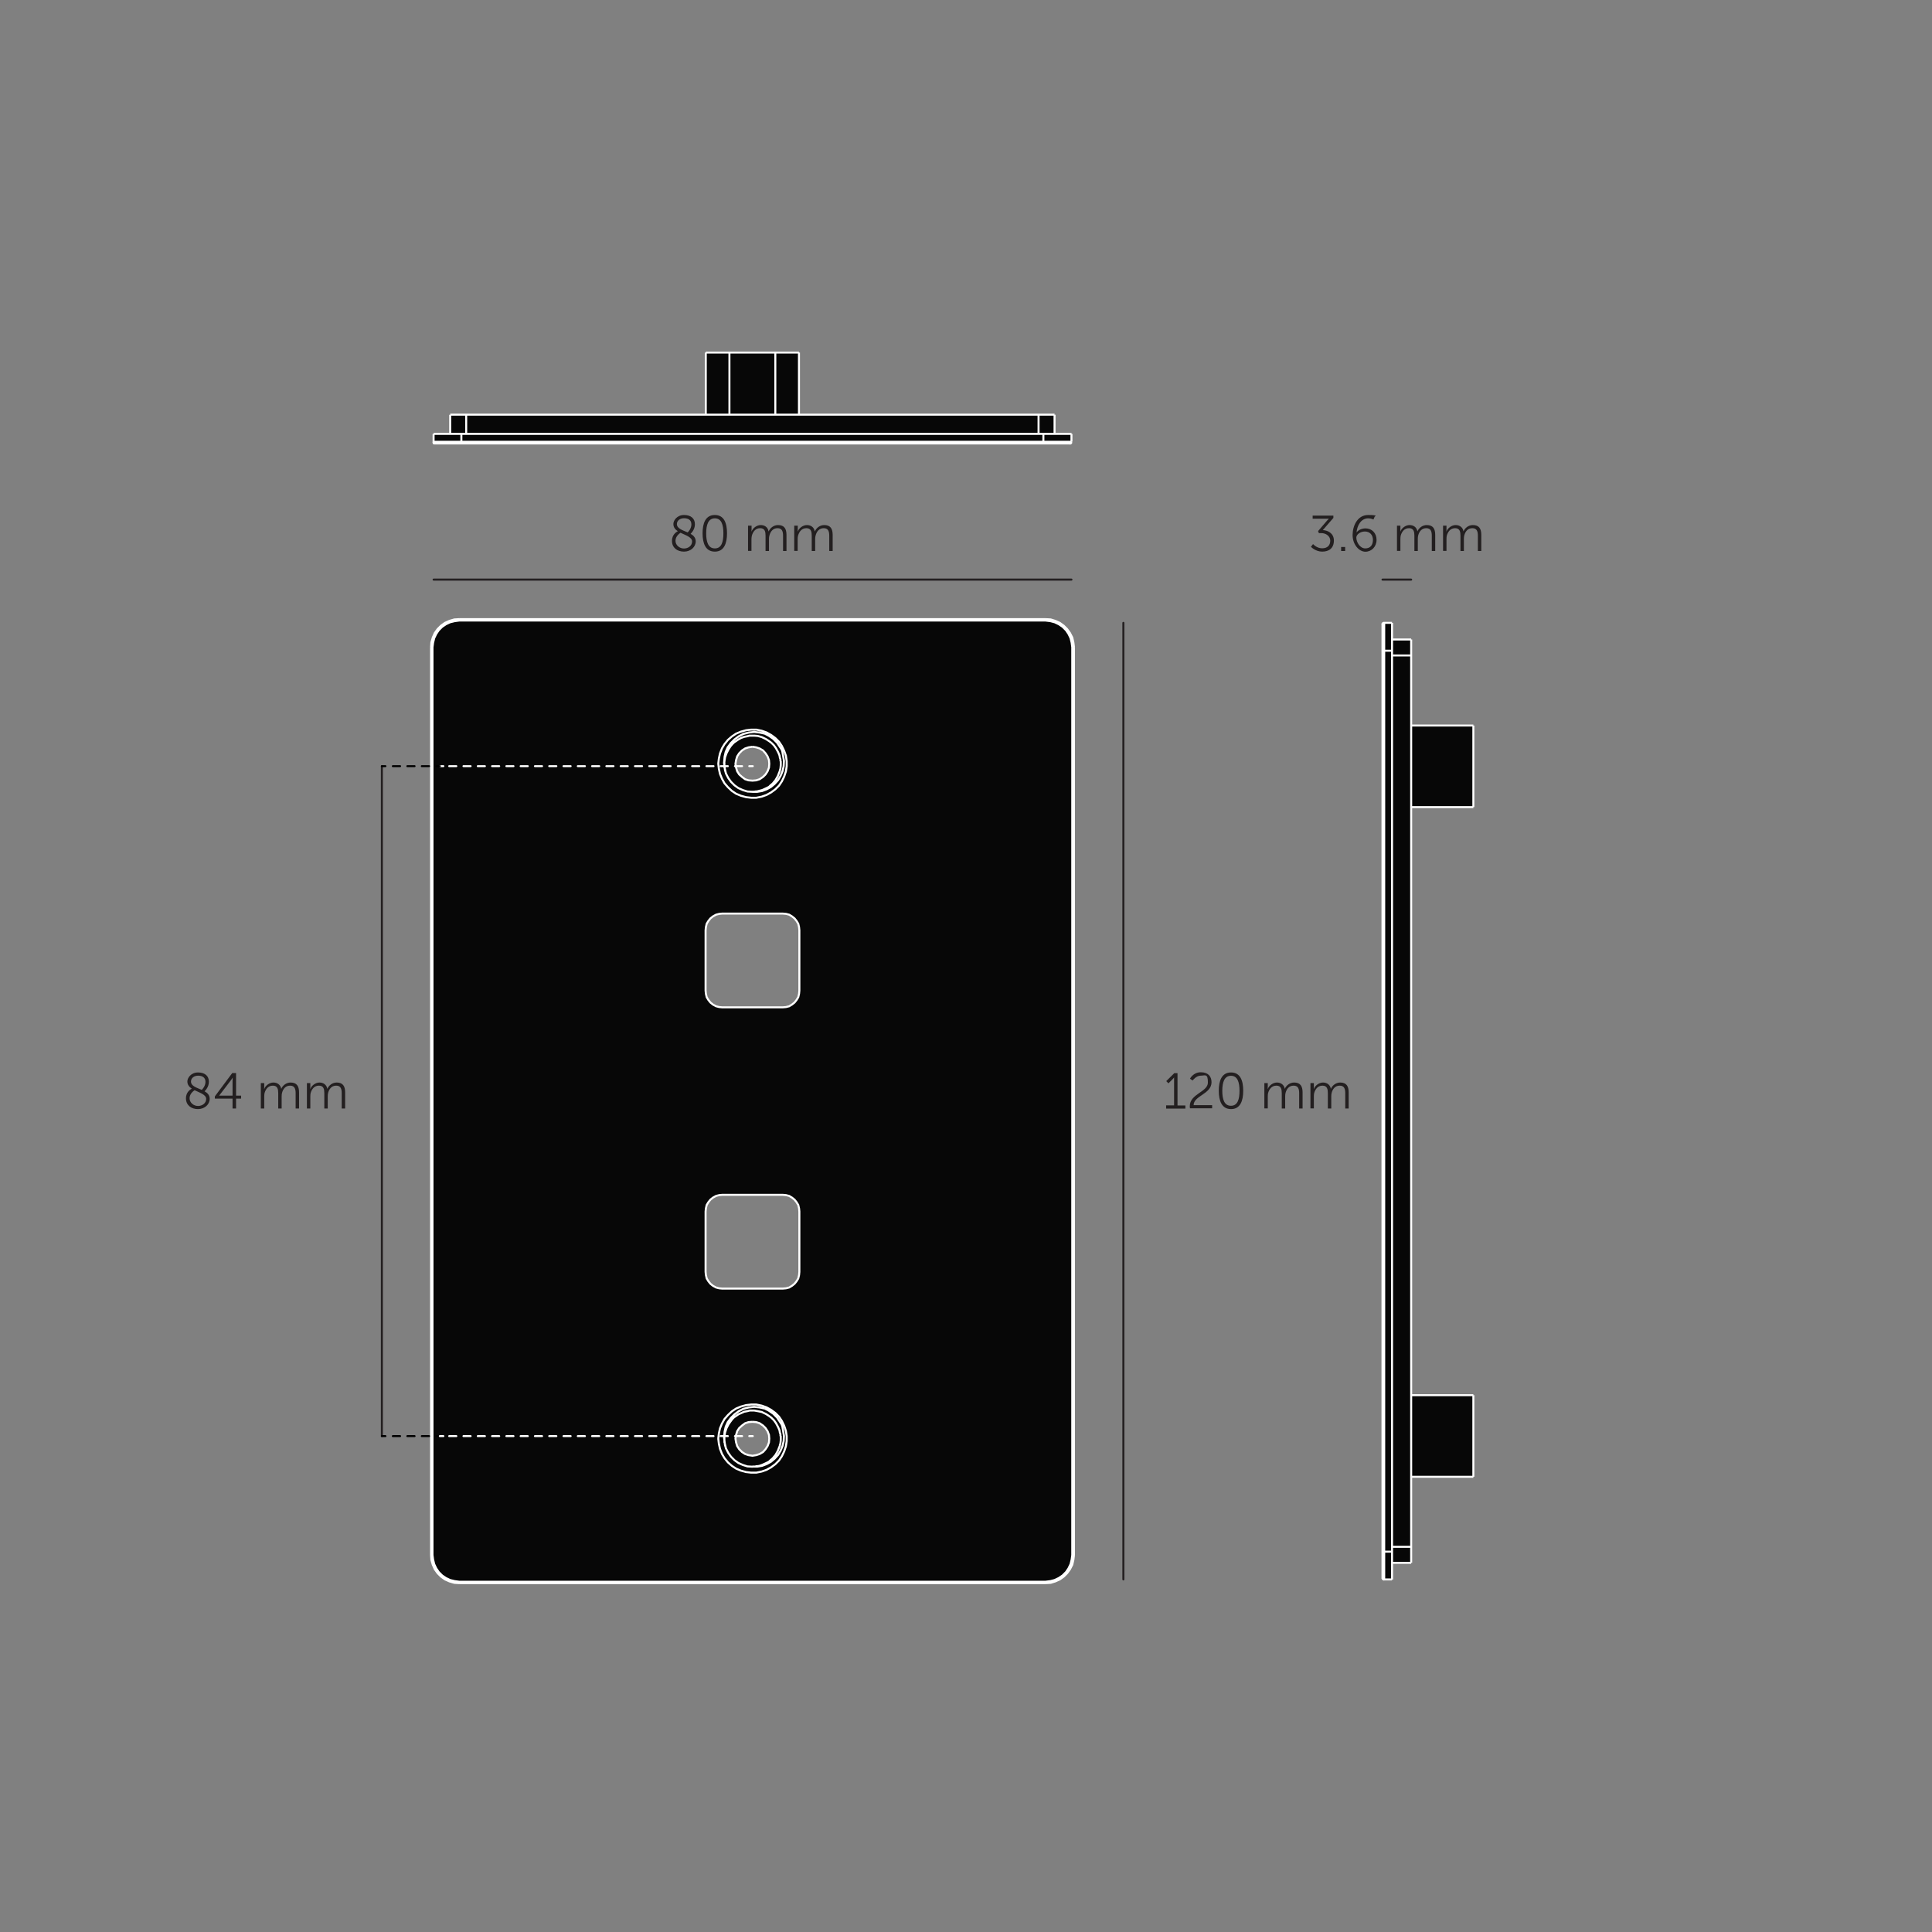
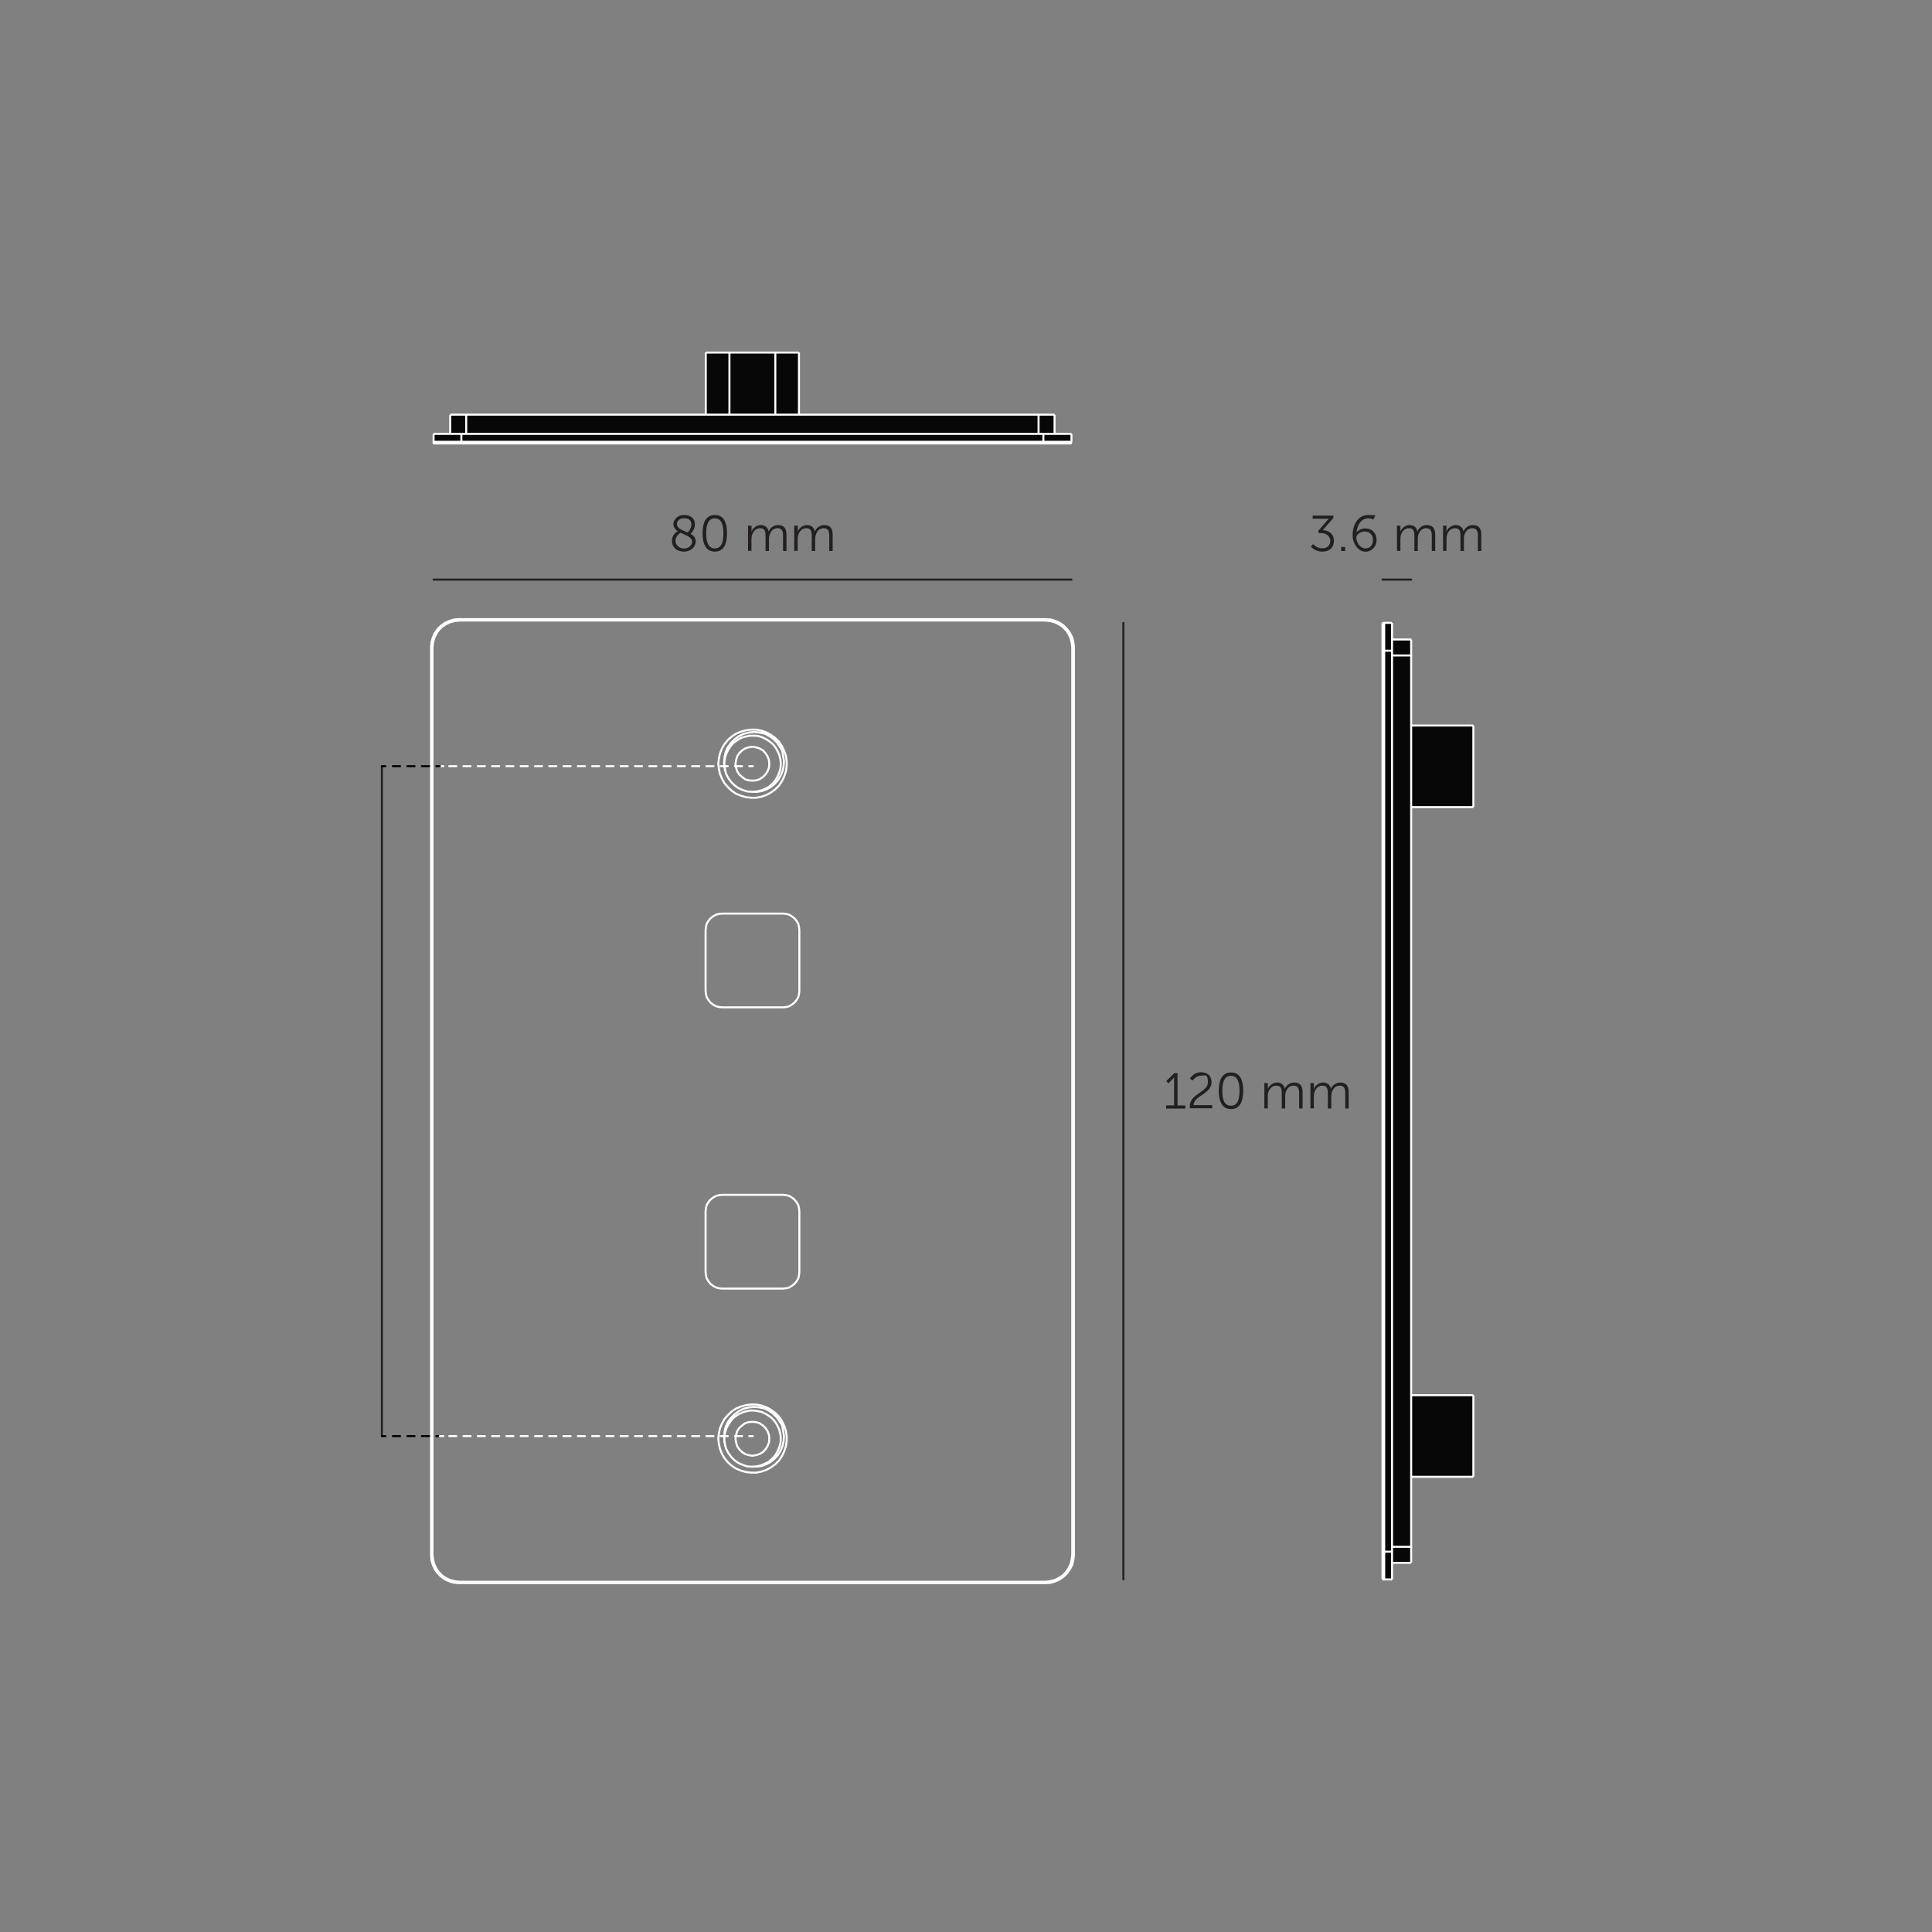
<svg xmlns="http://www.w3.org/2000/svg" id="Spacing_guide__x5B_PLEASE_HIDE_x5D_" version="1.1" viewBox="0 0 1920 1920">
  <rect x="0" y="0" width="1920" height="1920" fill="#808080" stroke="none" />
  <defs>
    <style>.st0{fill:#070707}.st1{stroke-dasharray:7.1 7.1}.st1,.st2,.st3,.st4,.st5{stroke-linecap:round;stroke-linejoin:round}.st1,.st2,.st3,.st4,.st5,.st6{fill:none;stroke-width:2px}.st1,.st5,.st6{stroke:#fff}.st2{stroke-dasharray:7.2 7.2}.st2,.st4{stroke:#000}.st3{stroke:#231f20}.st7{fill:#231f20}.st6{stroke-miterlimit:10}</style>
  </defs>
-   <path d="m1066.7 638.4-1.1-4.8-2.3-4.5-2.8-3.9-3.4-3.4-3.9-2.8-4.5-2-4.5-1.4-5.1-.3H456.3l-4.8.3-4.8 1.4-4.5 2-3.9 2.8-3.4 3.4-2.8 3.9-2 4.5-1.4 4.8-.3 4.8v902.2l.3 4.8 1.4 4.8 2 4.5 2.8 3.9 3.4 3.4 3.9 2.8 4.5 2 4.8 1.4 4.8.3h582.8l5.1-.3 4.5-1.4 4.5-2 3.9-2.8 3.4-3.4 2.8-3.9 2.3-4.5 1.1-4.8.6-4.8V643.2zM731.5 755.3l1.1-3.7 2-3.1 2.8-2.8 3.1-2 3.4-1.1 3.9-.6 3.7.6 3.4 1.1 3.4 2 2.5 2.8 2 3.1 1.4 3.7.3 3.7-.3 3.7-1.4 3.7-2 3.1-2.5 2.5-3.4 2.3-3.4 1.1-3.7.3-3.9-.3-3.4-1.1-3.1-2.3-2.8-2.5-2-3.1-1.1-3.7-.6-3.7zm32.7 678-1.4 3.7-2 3.1-2.5 2.8-3.4 2-3.4 1.1-3.7.6-3.9-.6-3.4-1.1-3.1-2-2.8-2.8-2-3.1-1.1-3.7-.6-3.7.6-3.7 1.1-3.7 2-3.1 2.8-2.5 3.1-2.3 3.4-1.1 3.9-.3 3.7.3 3.4 1.1 3.4 2.3 2.5 2.5 2 3.1 1.4 3.7.3 3.7zm30.1-169.3-.3 3.1-.8 3.4-1.7 2.8-2 2.5-2.5 2-2.8 1.7-3.1.8-3.4.3h-60l-3.1-.3-3.1-.8-3.1-1.7-2.5-2-2-2.5-1.7-2.8-.8-3.4-.3-3.1v-60l.3-3.1.8-3.4 1.7-2.8 2-2.5 2.5-2 3.1-1.7 3.1-.8 3.1-.3h60l3.4.3 3.1.8 2.8 1.7 2.5 2 2 2.5 1.7 2.8.8 3.4.3 3.1zm.2-279.5-.3 3.1-.8 3.4-1.7 2.8-2 2.5-2.5 2-2.8 1.7-3.1.8-3.4.3h-60l-3.1-.3-3.1-.8-3.1-1.7-2.5-2-2-2.5-1.7-2.8-.8-3.4-.3-3.1v-60l.3-3.1.8-3.4 1.7-2.8 2-2.5 2.5-2 3.1-1.7 3.1-.8 3.1-.3h60l3.4.3 3.1.8 2.8 1.7 2.5 2 2 2.5 1.7 2.8.8 3.4.3 3.1z" class="st0" />
  <path d="m747.8 742.1-3.9.6-3.4 1.1-3.1 2-2.8 2.8-2 3.1-1.1 3.7-.6 3.7.6 3.7 1.1 3.7 2 3.1 2.8 2.5 3.1 2.3 3.4 1.1 3.9.3 3.7-.3 3.4-1.1 3.4-2.3 2.5-2.5 2-3.1 1.4-3.7.3-3.7-.3-3.7-1.4-3.7-2-3.1-2.5-2.8-3.4-2-3.4-1.1-3.7-.6m0 670.9-3.9.3-3.4 1.1-3.1 2.3-2.8 2.5-2 3.1-1.1 3.7-.6 3.7.6 3.7 1.1 3.7 2 3.1 2.8 2.8 3.1 2 3.4 1.1 3.9.6 3.7-.6 3.4-1.1 3.4-2 2.5-2.8 2-3.1 1.4-3.7.3-3.7-.3-3.7-1.4-3.7-2-3.1-2.5-2.5-3.4-2.3-3.4-1.1-3.7-.3m0 44.5h4.8l4.8-.8 4.5-1.7 4.2-2.3 3.7-3.1 3.4-3.7 2.5-4.2 2-4.8 1.1-4.8.3-5.1-1.7-9.9m-29.6-630.2h4.8l4.8-.8 4.5-1.7 4.2-2.3 3.7-3.1 3.4-3.7 2.5-4.2 2-4.8 1.1-4.8.3-5.4-1.7-9.6m0 670.8-.6-1.7-4.5-6.8-3.9-3.9-4.5-3.1-3.9-2m-40.3 29.9.6 4.8 1.1 4.8 2.3 4.5 2.8 3.9 3.4 3.4 3.9 2.8 4.5 2 4.5 1.4 5.1.3M719.7 759l.6 4.8 1.1 4.8 2.3 4.5 2.8 3.9 3.4 3.4 3.9 2.8 4.5 2 4.5 1.4 5.1.3m29.5-40.3-.6-1.7-4.5-6.8-3.9-3.9-4.5-3.1-3.9-2m0 0-5.1-1.1-5.4-.6-5.4.6-5.4 1.4-4.5 2.3-4.2 3.1-3.7 3.7-3.1 4.2-2 4.5-1.1 4.8-.6 7m.5-3.7v-.3l.3-1.1m1.1 14.1-.3-.6-.6-2-.3-2.3-.3-.6V758m-.2 1 .3-2.8.6-3.7 1.4-3.9 2-3.9 2-3.1 1.7-2 1.7-1.7 2-1.4 2.5-1.7 2.5-1.4 3.1-1.1 3.1-.6 2.3-.6h4.8l3.4.3 3.9 1.1 4.2 2 3.1 2 2.3 1.7 2.5 2.5 2 2.8 1.7 3.1 1.1 2.3.8 2 .3 2 .6 1.7v1.4l.3.8v3.7l-.3 3.1-.3 1.1-.3.8v.6l-.3.8-.3.6-1.4 3.7-1.4 2.5-.8 1.4-.8 1.1-.6.6-1.1 1.4-1.1 1.1-1.4 1.1-1.4 1.4-1.4.8-1.7.8-3.7 1.7-3.1.8-2.3.6h-1.1l-1.7.3h-1.7m12.3 613-5.1-1.1-5.4-.6-5.4.6-5.4 1.4-4.5 2.3-4.2 3.1-3.7 3.7-3.1 4.2-2 4.5-1.1 4.8-.6 7m.5-3.7v-.3l.3-1.1m1.1 14.1-.3-.6-.6-2-.3-2.3-.3-.6v-4.5m-.2 1 .3-2.8.6-3.4 1.4-4.2 2-3.9 2-2.8 1.7-2.3 1.7-1.7 2-1.4 2.5-1.7 2.5-1.1 3.1-1.4 3.1-.6 2.3-.6h4.8l3.4.6 3.9.8 4.2 2 3.1 2 2.3 1.7 2.5 2.5 2 2.8 1.7 3.1 1.1 2.3.8 2 .3 2 .6 1.7v1.4l.3.8v3.9l-.3 2.8-.3 1.1-.3.8v.6l-.3.8-.3.6-1.4 3.7-1.4 2.5-.8 1.4-.8 1.1-.6.6-1.1 1.4-1.1 1.1-1.4 1.1-1.4 1.4-1.4.8-1.7.8-3.7 1.7-3.1 1.1-2.3.3h-.8l-.3.3h-3.4M428.4 643.2l.3-4.8 1.4-4.8 2-4.5 2.8-3.9 3.4-3.4 3.9-2.8 4.5-2 4.8-1.4 4.8-.3m611 27.9v902.2M429.8 643.2h-1.4m0 902.2V643.2m638.9 902.2-.6 4.8-1.1 4.8-2.3 4.5-2.8 3.9-3.4 3.4-3.9 2.8-4.5 2-4.5 1.4-5.1.3m28.2-27.9h-1.7m-26.5 26.5 4.8-.6 4.2-1.1 4.2-2 3.7-2.5 3.4-3.4 2.5-3.7 2-4.2 1.1-4.5.6-4.5m0 0V643.2m-609.3-26.5-4.5.6-4.5 1.1-4.2 2-3.7 2.5-3.4 3.4-2.5 3.7-2 4.2-1.1 4.5-.6 4.5m0 0v902.2m271.4-560.9.3 3.1.8 3.4 1.7 2.8 2 2.5 2.5 2 3.1 1.7 3.1.8 3.1.3h60l3.4-.3 3.1-.8 2.8-1.7 2.5-2 2-2.5 1.7-2.8.8-3.4.3-3.1v-60l-.3-3.1-.8-3.4-1.7-2.8-2-2.5-2.5-2-2.8-1.7-3.1-.8-3.4-.3h-60l-3.1.3-3.1.8-3.1 1.7-2.5 2-2 2.5-1.7 2.8-.8 3.4-.3 3.1zm0 279.5.3 3.1.8 3.4 1.7 2.8 2 2.5 2.5 2 3.1 1.7 3.1.8 3.1.3h60l3.4-.3 3.1-.8 2.8-1.7 2.5-2 2-2.5 1.7-2.8.8-3.4.3-3.1v-60l-.3-3.1-.8-3.4-1.7-2.8-2-2.5-2.5-2-2.8-1.7-3.1-.8-3.4-.3h-60l-3.1.3-3.1.8-3.1 1.7-2.5 2-2 2.5-1.7 2.8-.8 3.4-.3 3.1zm12.6 165.7.6-5.1 1.1-5.1 2-4.8 2.5-4.5 3.4-3.9 3.9-3.7 4.2-2.8 4.8-2 5.1-1.4 5.1-.6h5.1l5.4 1.1 4.8 1.7 4.5 2.5 4.2 3.1 3.7 3.7 2.8 4.2 2.3 4.8 1.7 5.1.8 5.1v5.1l-.8 5.1-1.7 5.1-2.3 4.8-2.8 4.2-3.7 3.7-4.2 3.1-4.5 2.5-4.8 1.7-5.4 1.1h-5.1l-5.1-.6-5.1-1.4-4.8-2-4.2-2.8-3.9-3.4-3.4-4.2-2.5-4.2-2-5.1-1.1-5.1-.6-5.1m0-670.6.6-5.1 1.1-5.1 2-5.1 2.5-4.2 3.4-4.2 3.9-3.4 4.2-2.8 4.8-2 5.1-1.4 5.1-.6h5.1l5.4 1.1 4.8 1.7 4.5 2.5 4.2 3.1 3.7 3.7 2.8 4.2 2.3 4.8 1.7 4.8.8 5.4v5.1l-.8 5.1-1.7 5.1-2.3 4.8-2.8 4.2-3.7 3.7-4.2 3.1-4.5 2.5-4.8 1.7-5.4 1.1h-5.1l-5.1-.6-5.1-1.4-4.8-2-4.2-2.8-3.9-3.7-3.4-3.9-2.5-4.5-2-4.8-1.1-5.1-.6-5.1m325.3 814.4H456.3m582.8-1.4v1.4m-582.8-1.4h582.8m26.5-928.7-.6-4.5-1.1-4.5-2-4.2-2.5-3.7-3.4-3.4-3.7-2.5-4.2-2-4.2-1.1-4.8-.6m28.2 26.5h-1.7m-26.5-27.9 5.1.3 4.5 1.4 4.5 2 3.9 2.8 3.4 3.4 2.8 3.9 2.3 4.5 1.1 4.8.6 4.8m-637.5 902.2h-1.4m27.9 27.9-4.8-.3-4.8-1.4-4.5-2-3.9-2.8-3.4-3.4-2.8-3.9-2-4.5-1.4-4.8-.3-4.8m27.9 26.5v1.4m-26.5-27.9.6 4.5 1.1 4.5 2 4.2 2.5 3.7 3.4 3.4 3.7 2.5 4.2 2 4.5 1.1 4.5.6m0-956.6v1.4m582.8 0H456.3m582.8-1.4v1.4m-582.8-1.4h582.8" class="st6" />
  <path d="M1402.4 802.1v584.4h61.8v81.1h-61.8v85.5h-19v16.5h-8.4l-.3-.3h-.2l-.3-.2v-.3l-.3-.3V620.1l.3-.3v-.3l.3-.2h.2l.3-.3h8.4v16.5h19V721h61.8v81.1z" class="st0" />
  <path d="M1464.2 1386.5v81.1m0 0h-60.9m60.9-81.1h-61.8m61.8-584.4h-61.8m61.8-81.1v81.1m0-81.1h-61.8m0 816.2v15.9m0 0h-19m19-917.6v15.9m-19-15.9h19m0 901.7V651.4m-19 885.8h19m0-885.8h-19m-9.5 916.8v.3l.3.3v.3l.3.3h.3l.3.3h.6m-1.8-1.5v-26.3m1.7-922.9h-.6l-.3.3h-.3l-.3.3v.3l-.3.3v.3m.1 26.2v-26.3m1.7 26.3h-1.7m0 895.3V646.7m1.7 895.3h-1.7m1.7-923h7.8m-7.8 0v27.7m7.8-27.7v27.7m-7.8 895.3v27.7m7.8-.1h-7.8m7.8-27.6v27.7m0-923h-7.8m0 0V1542m0 0h7.8m0 0V646.7" class="st6" />
  <path d="M1064.8 431.2v7.8l-.3.5v.6l-.2.3h-.3l-.3.3h-632l-.3-.3h-.2v-.3l-.3-.3v-8.6h16.5v-19.1h254v-61.7H794v61.7h254v19.1z" class="st0" />
  <path d="M724.9 350.4h45.6m0 0H794m-23.5 0v61.8m-69.1-61.8h23.5m0 0v61.8m307.2-.1h15.9m0 0v19m-15.9.1v-19m0-.1H463.3m0 0v19m-15.9-19h15.9m-15.9 19.1v-19m615.7 28.5h-26.3m28-1.7-.3.6v.6l-.3.3h-.3l-.3.3h-.6m-26.1-.1H458.5m578.4-1.7v1.7M458.5 439v1.7m-26.2 0h-.6l-.3-.3h-.3v-.3l-.3-.3v-.8m27.7 1.7h-26.3m-1.3-9.5h27.7m-27.7 7.8v-7.8m0 7.8h27.7m578.3-7.8h28m-28 7.8h28m-.1-7.8v7.8m-27.9-7.8H458.5m0 0v7.8m0 0h578.3m.1 0v-7.8M794 412.1v-61.8m-92.6.1v61.8" class="st6" />
  <path d="M673.6 527.9c-2.5-1.6-4.4-3.8-4.4-7.2s3.5-8.9 10.6-8.9 10.8 3.7 10.8 9.2-3.9 9.1-4.3 9.5c2.9 1.6 5.1 3.9 5.1 7.5 0 5.5-4.9 10.2-11.7 10.2s-11.9-4-11.9-10.7 5-9.1 5.8-9.6m2.8 1.5c-1.1.7-5.1 3.5-5.1 8s4.1 7.7 8.4 7.7 8.1-2.8 8.1-7-6.2-6.1-11.4-8.6Zm7-.3c.7-.6 3.7-3.8 3.7-8s-3-6.1-7.3-6.1-7.1 2.6-7.1 5.8c0 4.5 5.7 6.1 10.7 8.3M698.2 530c0-10.1 3-18.2 12.2-18.2s12.1 8.1 12.1 18.2-3 18.2-12.1 18.2-12.2-8-12.2-18.2m20.7 0c0-8.4-1.9-14.9-8.5-14.9s-8.6 6.6-8.6 14.9 1.9 15 8.6 15 8.5-6.5 8.5-15M743.5 522.4h3.4v3.8c0 1.1-.1 2-.1 2h.1c1.2-3.4 5.2-6.4 9.1-6.4s7.1 2.1 7.8 6.3h.1c1.4-3.4 5-6.3 9.3-6.3 6.1 0 8.4 3.5 8.4 9.8v16h-3.4v-15.2c0-4.1-.9-7.5-5.5-7.5s-7 3.4-8 7.1c-.4 1.1-.5 2.3-.5 3.7v11.9h-3.4v-15.2c0-3.8-.6-7.5-5.3-7.5s-7.2 3.5-8.3 7.4c-.2 1-.4 2.2-.4 3.3v11.9h-3.4v-25.2ZM789.4 522.4h3.4v3.8c0 1.1-.1 2-.1 2h.1c1.2-3.4 5.2-6.4 9.1-6.4s7.1 2.1 7.8 6.3h.1c1.4-3.4 5-6.3 9.3-6.3 6.1 0 8.4 3.5 8.4 9.8v16h-3.4v-15.2c0-4.1-.9-7.5-5.5-7.5s-7 3.4-8 7.1c-.4 1.1-.5 2.3-.5 3.7v11.9h-3.4v-15.2c0-3.8-.6-7.5-5.3-7.5s-7.2 3.5-8.3 7.4c-.3 1-.4 2.2-.4 3.3v11.9h-3.4v-25.2ZM1158.9 1098.5h7.9v-27.8s-.4.8-1.8 2.1l-3.8 3.8-2.2-2.2 8-7.9h3.2v32.1h7.8v3.1h-19.1v-3.1ZM1182.4 1099.3c0-12.3 18-14 18-23.5s-2.9-6.8-7.3-6.8-7.9 4.8-7.9 4.8l-2.6-1.8s3.2-6.4 10.7-6.4 10.7 4.3 10.7 9.9c0 11.8-17.8 13.4-17.8 22.8h18.4v3.1h-22c-.2-.8-.2-1.5-.2-2.2ZM1211.2 1084c0-10.1 3-18.2 12.2-18.2s12.1 8.1 12.1 18.2-3 18.2-12.1 18.2-12.2-8-12.2-18.2m20.6 0c0-8.4-1.9-14.9-8.5-14.9s-8.6 6.6-8.6 14.9 1.9 14.9 8.6 14.9 8.5-6.5 8.5-14.9M1256.5 1076.4h3.4v3.8c0 1.1-.1 2-.1 2h.1c1.2-3.4 5.2-6.4 9.1-6.4s7.1 2.2 7.8 6.3c1.4-3.4 5-6.3 9.3-6.3 6.1 0 8.4 3.6 8.4 9.8v16h-3.4v-15.2c0-4.1-.9-7.5-5.5-7.5s-7 3.4-8 7.1c-.3 1.1-.4 2.3-.4 3.7v11.9h-3.4v-15.2c0-3.8-.6-7.5-5.3-7.5s-7.2 3.5-8.3 7.4c-.2 1-.3 2.2-.3 3.3v11.9h-3.4v-25.2ZM1302.3 1076.4h3.4v3.8c0 1.1-.1 2-.1 2h.1c1.2-3.4 5.2-6.4 9.1-6.4s7.1 2.2 7.8 6.3c1.4-3.4 5-6.3 9.3-6.3 6.1 0 8.4 3.6 8.4 9.8v16h-3.4v-15.2c0-4.1-.9-7.5-5.5-7.5s-7 3.4-8 7.1c-.3 1.1-.4 2.3-.4 3.7v11.9h-3.4v-15.2c0-3.8-.6-7.5-5.3-7.5s-7.2 3.5-8.3 7.4c-.2 1-.3 2.2-.3 3.3v11.9h-3.4v-25.2ZM1304.9 540.7s3.6 4.2 9 4.2 8.1-3.1 8.1-7.6-4.3-7.5-8.9-7.5h-2.4l-.8-2 8.8-10.3c1-1.1 1.9-2 1.9-2h-16.1v-3.1h20.6v2.3l-10.5 12.1c4.5.2 11 2.8 11 10.4s-4.9 11-11.6 11-11.2-4.8-11.2-4.8zM1332.8 543.6h4v4h-4zM1344.2 531.7c0-8.8 4.6-19.9 15.5-19.9s6.5 1.5 6.5 1.5l-1.3 3s-2.2-1.2-5.1-1.2c-7.4 0-11.1 7.3-11.7 14.1 1.7-2.5 5.3-4.1 8.9-4.1 6.4 0 11 4.7 11 11.4s-4.9 11.8-11.1 11.8-12.7-7-12.7-16.5Zm20.2 4.8c0-5-3.2-8.3-8-8.3s-8.5 3.2-8.5 6c0 4.7 3.7 10.8 8.9 10.8s7.6-3.6 7.6-8.4ZM1388.3 522.4h3.4v3.8c0 1.1-.1 2-.1 2h.1c1.2-3.4 5.2-6.4 9.1-6.4s7.1 2.1 7.8 6.3c1.4-3.4 5-6.3 9.3-6.3 6.1 0 8.4 3.5 8.4 9.8v16h-3.4v-15.2c0-4.1-.9-7.5-5.5-7.5s-7 3.4-8 7.1c-.3 1.1-.4 2.3-.4 3.7v11.9h-3.4v-15.2c0-3.8-.6-7.5-5.3-7.5s-7.2 3.5-8.3 7.4c-.2 1-.3 2.2-.3 3.3v11.9h-3.4v-25.2ZM1434.1 522.4h3.4v3.8c0 1.1-.1 2-.1 2h.1c1.2-3.4 5.2-6.4 9.1-6.4s7.1 2.1 7.8 6.3c1.4-3.4 5-6.3 9.3-6.3 6.1 0 8.4 3.5 8.4 9.8v16h-3.4v-15.2c0-4.1-.9-7.5-5.5-7.5s-7 3.4-8 7.1c-.3 1.1-.4 2.3-.4 3.7v11.9h-3.4v-15.2c0-3.8-.6-7.5-5.3-7.5s-7.2 3.5-8.3 7.4c-.2 1-.3 2.2-.3 3.3v11.9h-3.4v-25.2Z" class="st7" />
  <path d="M430.9 576h633.9M1116.4 619v950.6M1373.9 576h28.5" class="st3" />
-   <path d="M190.6 1081.9c-2.5-1.7-4.4-3.8-4.4-7.2s3.5-8.9 10.6-8.9 10.8 3.7 10.8 9.2-3.9 9.1-4.3 9.5c2.9 1.6 5.1 3.9 5.1 7.5 0 5.5-4.9 10.2-11.7 10.2s-11.9-4-11.9-10.7 5-9.1 5.8-9.6m2.9 1.5c-1.1.7-5.1 3.5-5.1 8s4.1 7.7 8.4 7.7 8.1-2.8 8.1-7-6.2-6.1-11.4-8.6Zm7-.3c.7-.6 3.7-3.8 3.7-8s-3-6.1-7.3-6.1-7.1 2.6-7.1 5.8c0 4.6 5.7 6.1 10.7 8.3M213.5 1089.6l17.3-23.2h3.8v22.4h5v3h-5v9.8h-3.5v-9.8h-17.6zm17.6-.8v-14.7c0-1.5.2-3.3.2-3.3s-.8 1.4-1.8 2.7l-11.7 15.3h13.4ZM259.2 1076.4h3.4v3.8c0 1.1-.1 2-.1 2h.1c1.2-3.4 5.2-6.4 9.1-6.4s7.1 2.2 7.8 6.3c1.4-3.4 5-6.3 9.3-6.3 6.1 0 8.4 3.6 8.4 9.8v16h-3.4v-15.2c0-4.1-.9-7.5-5.5-7.5s-7 3.4-8 7.1c-.3 1.1-.4 2.3-.4 3.7v11.9h-3.4v-15.2c0-3.8-.6-7.5-5.3-7.5s-7.2 3.5-8.3 7.4c-.2 1-.3 2.2-.3 3.4v11.9h-3.4zM305 1076.4h3.4v3.8c0 1.1-.1 2-.1 2h.1c1.2-3.4 5.2-6.4 9.1-6.4s7.1 2.2 7.8 6.3c1.4-3.4 5-6.3 9.3-6.3 6.1 0 8.4 3.6 8.4 9.8v16h-3.4v-15.2c0-4.1-.9-7.5-5.5-7.5s-7 3.4-8 7.1c-.3 1.1-.4 2.3-.4 3.7v11.9h-3.4v-15.2c0-3.8-.6-7.5-5.3-7.5s-7.2 3.5-8.3 7.4c-.2 1-.3 2.2-.3 3.4v11.9H305z" class="st7" />
  <path d="M379.5 761.5v665.6" class="st3" />
  <path d="M748.1 761.4h-3.5" class="st5" />
  <path d="M737.5 761.4H444.1" class="st1" />
  <path d="M440.6 761.4h-3.5" class="st5" />
  <path d="M437.1 761.4h-3.5" class="st4" />
  <path d="M426.4 761.4h-39.7" class="st2" />
  <path d="M383 761.4h-3.5M437.1 1427.2h-3.5" class="st4" />
  <path d="M426.4 1427.2h-39.7" class="st2" />
  <path d="M383 1427.2h-3.5" class="st4" />
  <path d="M748.1 1427.2h-3.5" class="st5" />
  <path d="M737.5 1427.2H444.1" class="st1" />
  <path d="M440.6 1427.2h-3.5" class="st5" />
</svg>